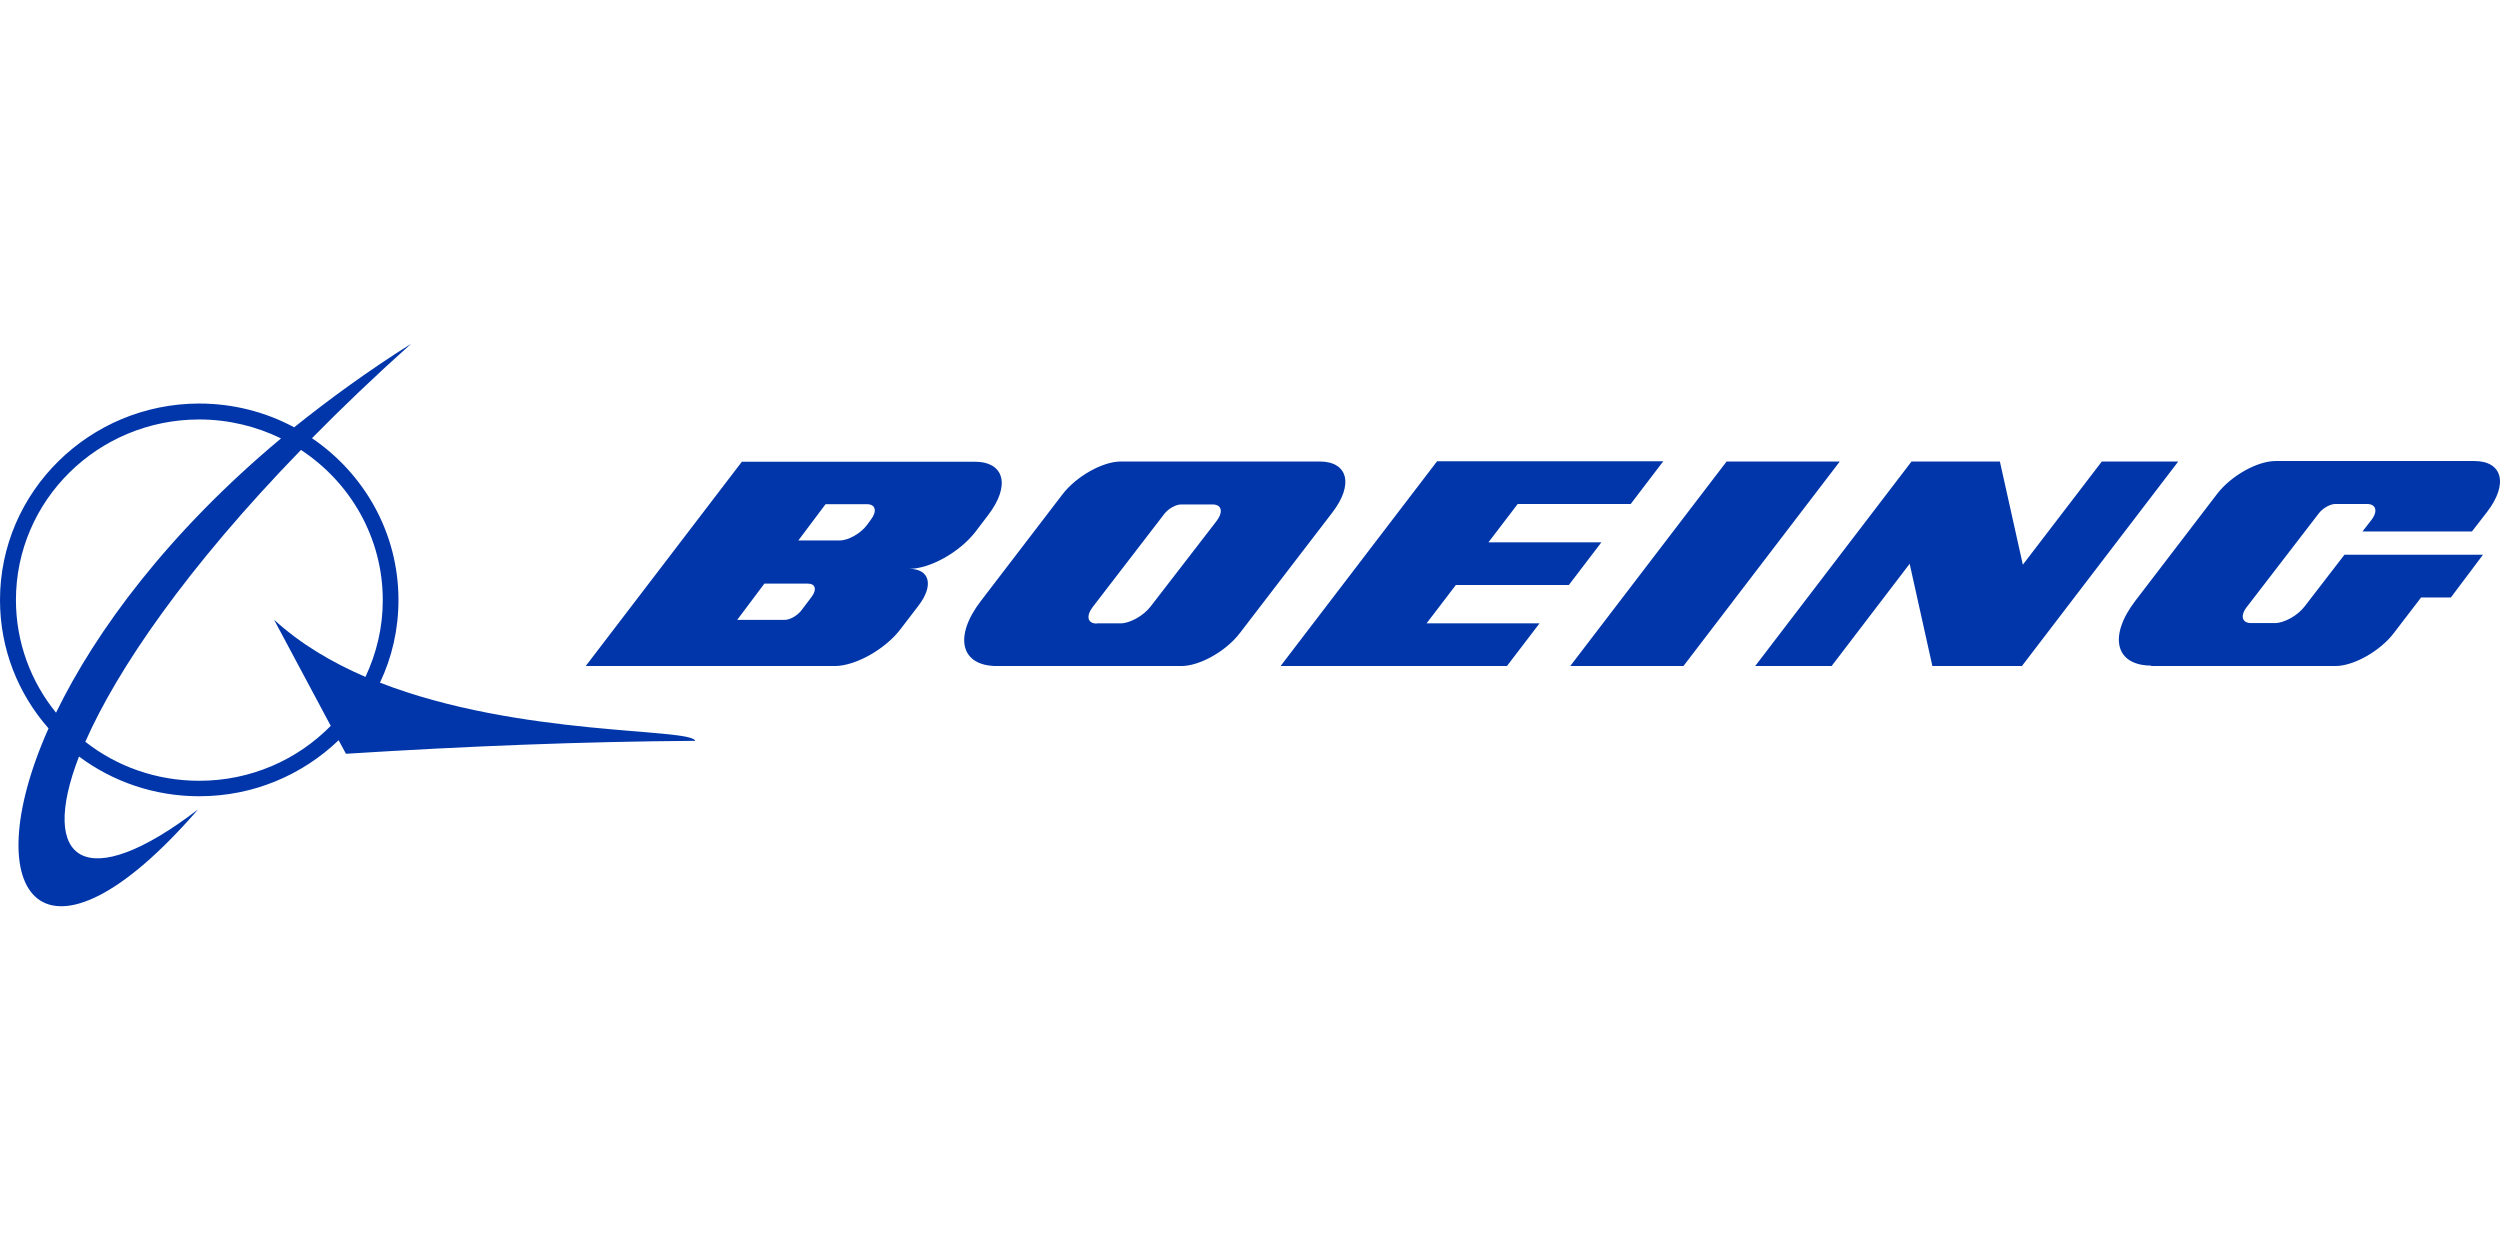
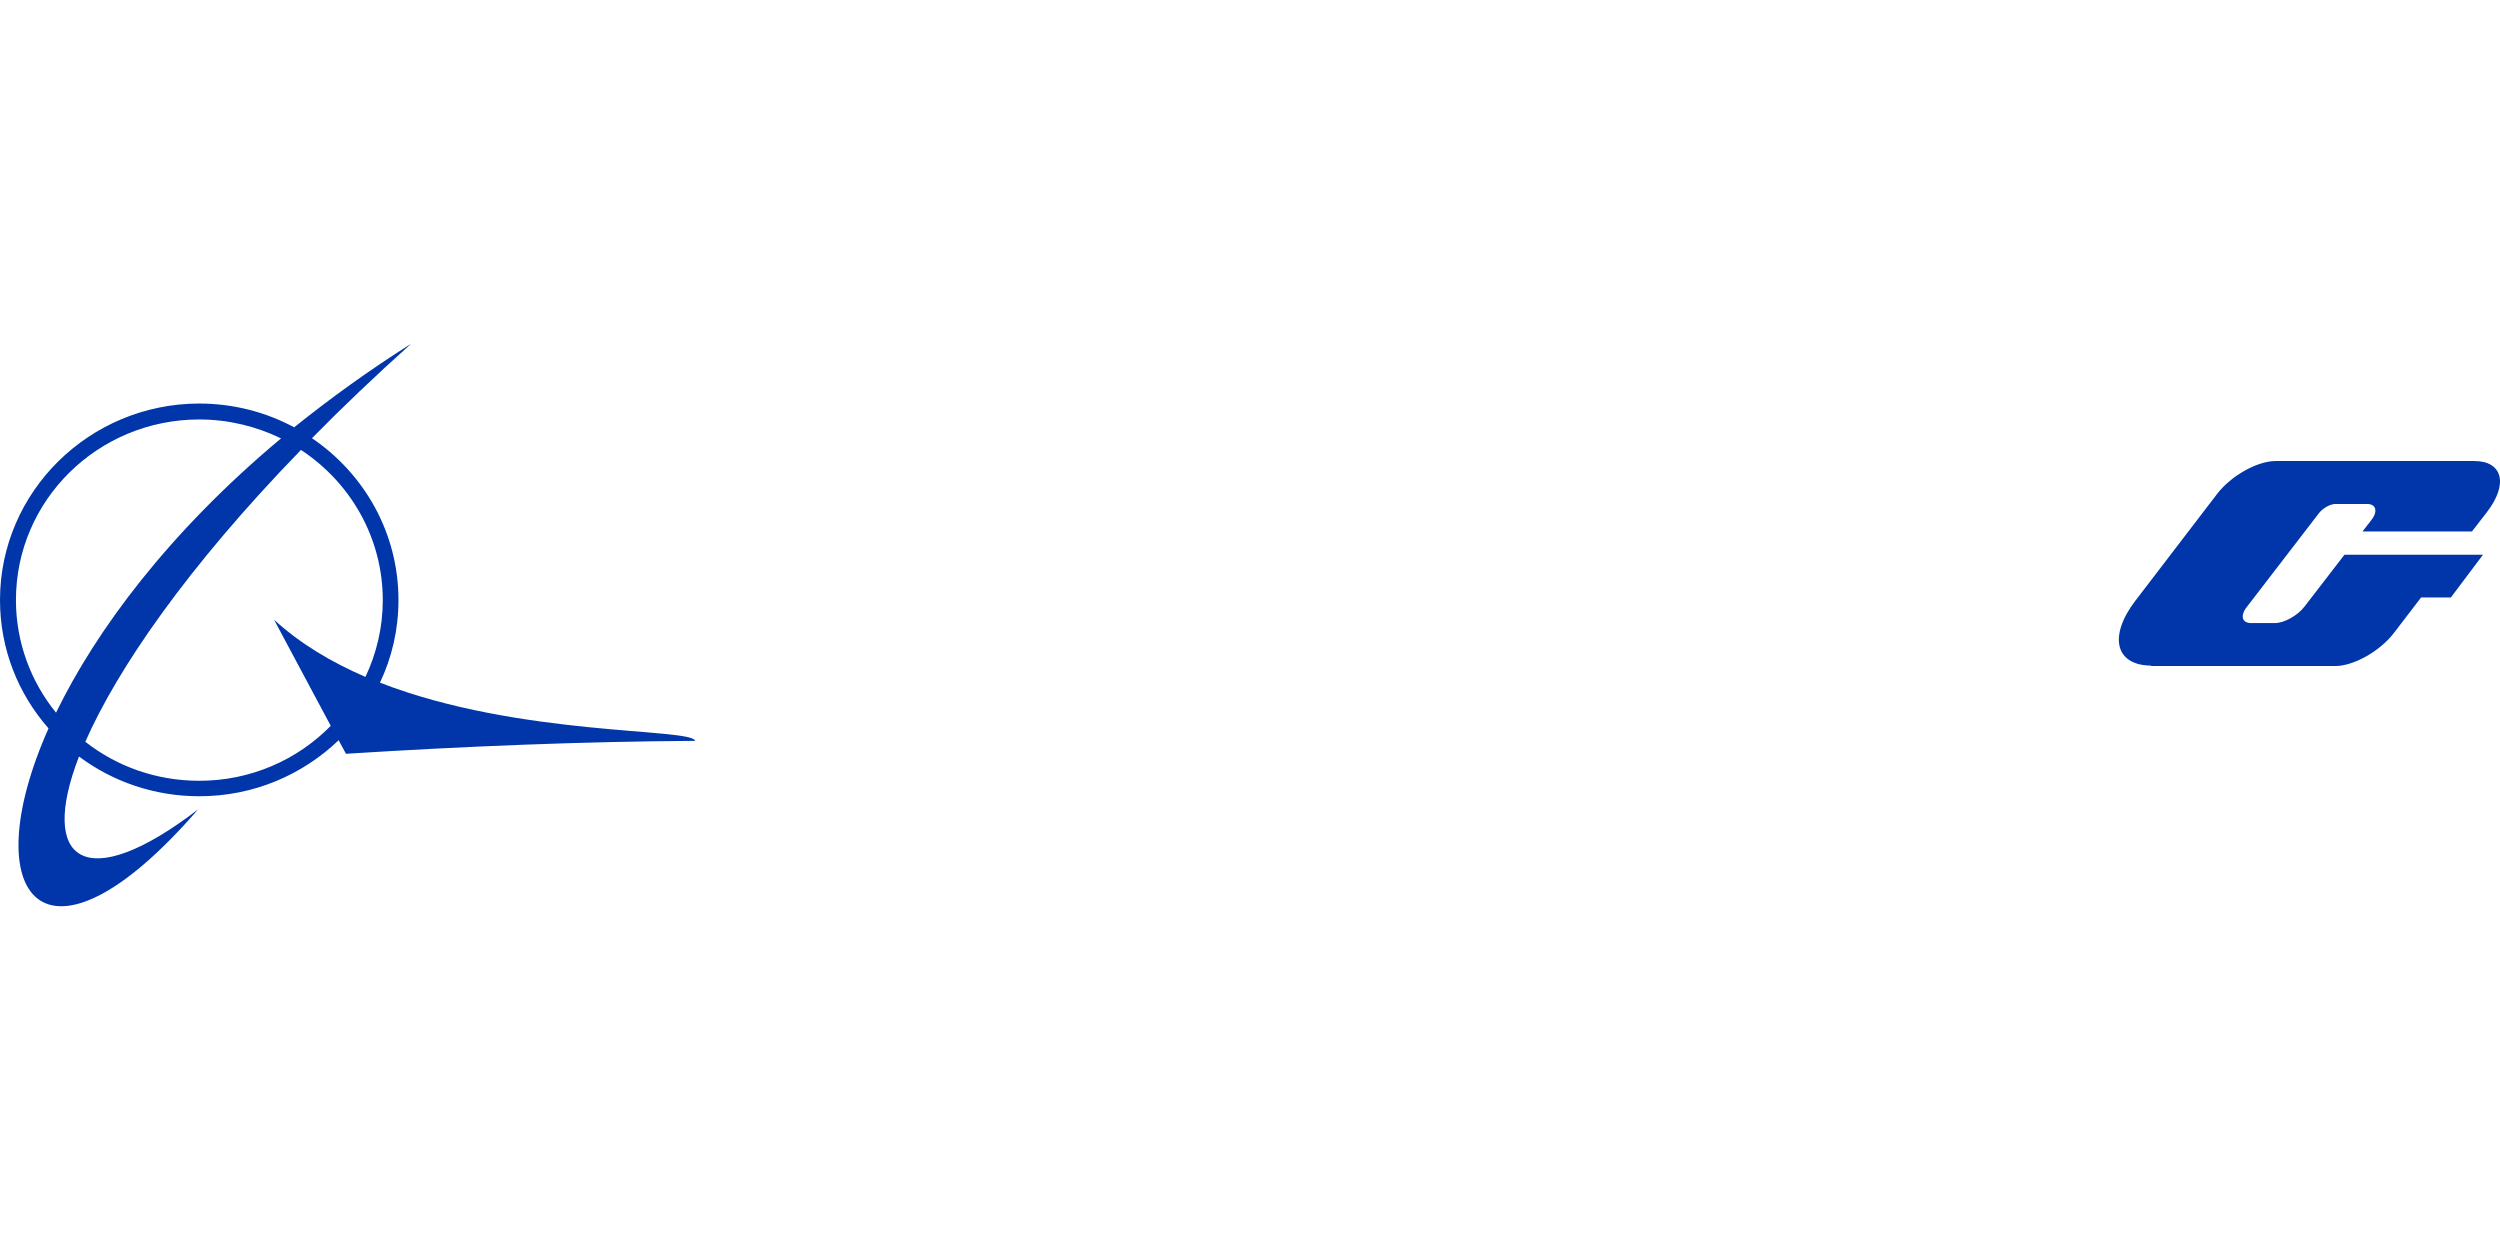
<svg xmlns="http://www.w3.org/2000/svg" width="80" height="40" viewBox="0 0 80 40" fill="none">
  <path fill-rule="evenodd" clip-rule="evenodd" d="M1.793 22.806C3.068 20.183 5.393 17.036 8.993 14.029C8.206 13.645 7.313 13.423 6.376 13.423C3.135 13.423 0.51 16.009 0.51 19.201C0.51 20.56 0.99 21.816 1.793 22.806ZM10.839 23.692L11.071 24.121C14.927 23.877 18.654 23.729 22.247 23.707C22.12 23.286 16.622 23.581 12.159 21.845C12.541 21.04 12.751 20.146 12.751 19.201C12.751 17.051 11.656 15.159 9.983 14.022C10.944 13.046 12.001 12.034 13.156 11C11.784 11.864 10.546 12.766 9.413 13.674C8.506 13.187 7.471 12.913 6.368 12.913C2.858 12.921 0 15.736 0 19.201C0 20.774 0.585 22.207 1.553 23.308C-0.84 28.686 1.41 31.59 6.338 25.901C2.745 28.657 1.223 27.578 2.528 24.209C3.6 25.007 4.928 25.48 6.376 25.48C8.116 25.48 9.683 24.793 10.839 23.685V23.692ZM8.776 19.843L10.584 23.227C9.518 24.313 8.026 24.985 6.376 24.985C4.995 24.985 3.728 24.52 2.73 23.737C3.75 21.417 5.978 18.159 9.631 14.398C11.206 15.433 12.249 17.198 12.249 19.208C12.249 20.087 12.046 20.914 11.694 21.661C10.614 21.195 9.616 20.604 8.783 19.843H8.776Z" fill="#0036AA" />
-   <path fill-rule="evenodd" clip-rule="evenodd" d="M50.248 21.313H53.87L58.873 14.768H55.251L50.248 21.313Z" fill="#0036AA" />
-   <path fill-rule="evenodd" clip-rule="evenodd" d="M23.59 19.836H25.113C25.277 19.836 25.51 19.703 25.638 19.54L25.968 19.104C26.148 18.868 26.095 18.676 25.855 18.676H24.46L23.59 19.836ZM25.547 17.294H26.875C27.145 17.294 27.535 17.073 27.738 16.807L27.873 16.622C28.075 16.356 28.015 16.134 27.745 16.134H26.418L25.547 17.294ZM18.744 21.313H26.71C27.37 21.313 28.323 20.781 28.818 20.131L29.388 19.385C29.89 18.735 29.756 18.203 29.095 18.203C29.756 18.203 30.708 17.671 31.211 17.021L31.616 16.489C32.343 15.543 32.148 14.775 31.188 14.775H23.74L18.737 21.321L18.744 21.313Z" fill="#0036AA" />
-   <path fill-rule="evenodd" clip-rule="evenodd" d="M40.984 21.313H48.222L49.265 19.947H45.65L46.587 18.72H50.203L51.245 17.354H47.63L48.567 16.127H52.183L53.225 14.76H45.987L40.984 21.306V21.313Z" fill="#0036AA" />
-   <path fill-rule="evenodd" clip-rule="evenodd" d="M64.701 21.313L69.704 14.768H67.259L64.731 18.07L63.996 14.768H61.169L56.166 21.313H58.611L61.109 18.041L61.836 21.313H64.701Z" fill="#0036AA" />
-   <path fill-rule="evenodd" clip-rule="evenodd" d="M35.103 19.947H35.861C36.161 19.947 36.589 19.703 36.814 19.415L38.929 16.674C39.154 16.378 39.094 16.142 38.801 16.142H37.796C37.631 16.142 37.391 16.275 37.264 16.437L34.968 19.422C34.743 19.718 34.803 19.954 35.096 19.954M31.893 21.313H37.804C38.389 21.313 39.229 20.84 39.671 20.264L42.634 16.401C43.324 15.507 43.137 14.768 42.229 14.768H35.869C35.283 14.768 34.443 15.241 34.001 15.817L31.383 19.237C30.513 20.375 30.738 21.313 31.901 21.313H31.893Z" fill="#0036AA" />
  <path fill-rule="evenodd" clip-rule="evenodd" d="M68.819 21.313H74.73C75.315 21.313 76.155 20.84 76.598 20.264L77.475 19.119H78.428L79.455 17.752H75.022L73.747 19.407C73.522 19.703 73.087 19.939 72.795 19.939H72.037C71.737 19.939 71.677 19.695 71.91 19.407L74.205 16.423C74.332 16.26 74.565 16.127 74.737 16.127H75.743C76.043 16.127 76.103 16.371 75.87 16.659L75.6 17.006H79.103L79.583 16.386C80.273 15.492 80.085 14.753 79.178 14.753H72.817C72.232 14.753 71.392 15.226 70.95 15.802L68.332 19.223C67.462 20.36 67.687 21.299 68.849 21.299" fill="#0036AA" />
</svg>